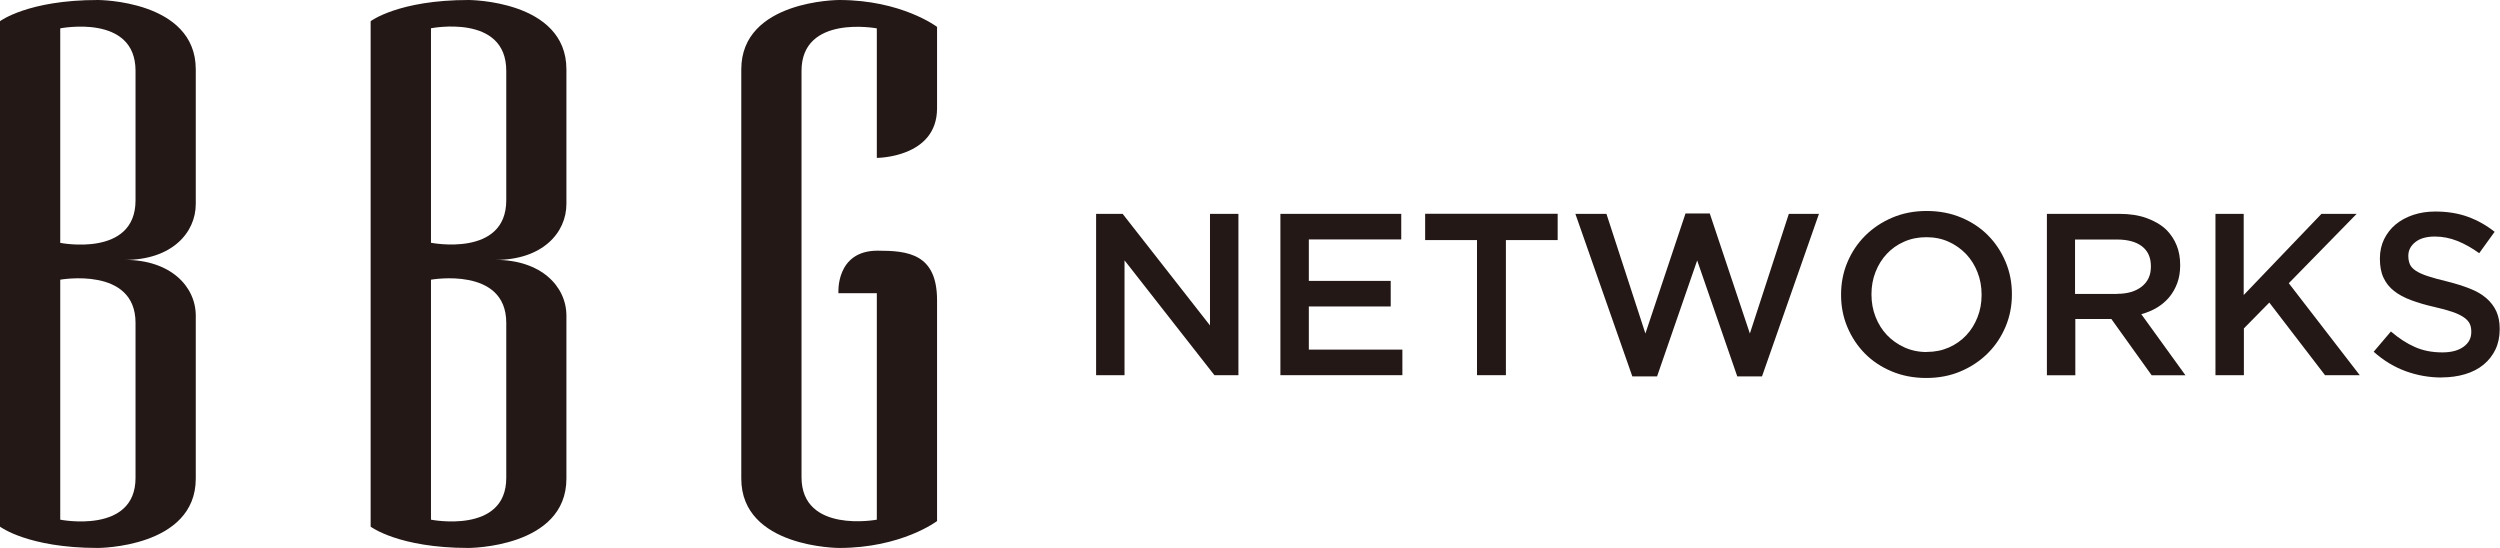
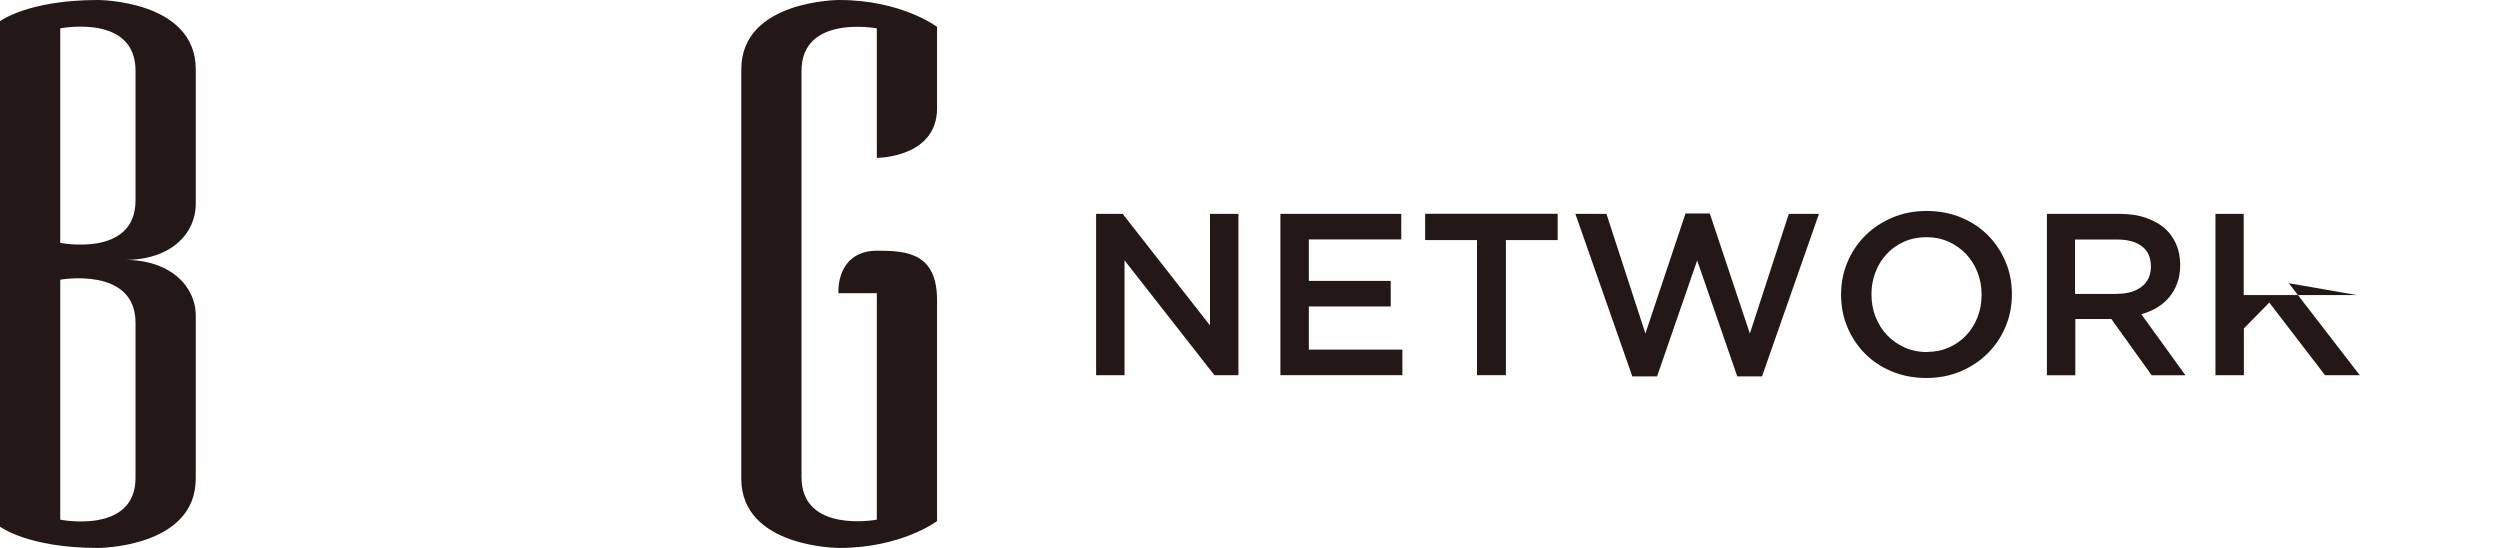
<svg xmlns="http://www.w3.org/2000/svg" width="292" height="64" viewBox="0 0 292 64" fill="none">
  <g clip-path="url(#clip0_4100_1667)">
    <path d="M128.025 24.979H131.125L141.327 38.011V24.979H144.647V43.821H141.844L131.345 30.409V43.821H128.025V24.979Z" fill="#231815" />
    <path d="M149.551 24.979H163.666V27.965H152.871V32.809H162.435V35.795H152.871V40.835H163.798V43.821H149.551V24.979Z" fill="#231815" />
    <path d="M172.503 28.041H166.457V24.968H181.935V28.041H175.889V43.821H172.514V28.041H172.503Z" fill="#231815" />
    <path d="M184.004 24.979H187.632L192.183 38.956L196.866 24.936H199.702L204.385 38.956L208.936 24.979H212.454L205.803 43.963H202.912L198.229 30.42L193.546 43.963H190.655L184.004 24.979Z" fill="#231815" />
    <path d="M224.986 44.147C223.513 44.147 222.172 43.887 220.951 43.376C219.731 42.866 218.687 42.171 217.818 41.291C216.95 40.411 216.268 39.38 215.774 38.207C215.279 37.034 215.037 35.785 215.037 34.449V34.395C215.037 33.07 215.279 31.81 215.774 30.637C216.268 29.464 216.95 28.432 217.84 27.542C218.731 26.651 219.786 25.945 221.006 25.424C222.227 24.903 223.568 24.642 225.041 24.642C226.514 24.642 227.855 24.903 229.075 25.413C230.296 25.924 231.34 26.619 232.208 27.498C233.077 28.378 233.758 29.41 234.253 30.583C234.748 31.756 234.99 33.015 234.99 34.34V34.395C234.99 35.72 234.748 36.969 234.253 38.152C233.758 39.325 233.077 40.357 232.186 41.248C231.296 42.138 230.241 42.844 229.02 43.365C227.8 43.887 226.459 44.147 224.986 44.147ZM225.041 41.106C225.986 41.106 226.844 40.933 227.635 40.585C228.416 40.237 229.097 39.76 229.658 39.162C230.219 38.565 230.658 37.859 230.977 37.045C231.296 36.241 231.45 35.372 231.45 34.46V34.406C231.45 33.493 231.296 32.624 230.977 31.81C230.658 30.995 230.219 30.29 229.647 29.681C229.075 29.084 228.394 28.595 227.602 28.237C226.811 27.878 225.942 27.705 224.997 27.705C224.051 27.705 223.194 27.878 222.403 28.226C221.611 28.573 220.94 29.051 220.38 29.649C219.819 30.246 219.379 30.952 219.061 31.767C218.742 32.57 218.588 33.439 218.588 34.351V34.406C218.588 35.318 218.742 36.187 219.061 37.001C219.379 37.816 219.819 38.522 220.391 39.13C220.962 39.727 221.644 40.216 222.435 40.574C223.227 40.933 224.095 41.117 225.041 41.117V41.106Z" fill="#231815" />
    <path d="M239.045 24.979H247.554C248.752 24.979 249.818 25.141 250.742 25.478C251.665 25.815 252.446 26.271 253.061 26.868C253.567 27.39 253.963 27.987 254.237 28.671C254.512 29.355 254.644 30.105 254.644 30.93V30.984C254.644 31.755 254.534 32.45 254.303 33.069C254.073 33.688 253.765 34.231 253.369 34.709C252.973 35.187 252.49 35.589 251.94 35.926C251.379 36.262 250.775 36.512 250.104 36.697L255.26 43.832H251.313L246.608 37.262H242.398V43.832H239.078V24.989L239.045 24.979ZM247.29 34.318C248.488 34.318 249.444 34.036 250.159 33.471C250.874 32.907 251.225 32.136 251.225 31.158V31.104C251.225 30.072 250.874 29.301 250.181 28.769C249.488 28.237 248.51 27.976 247.257 27.976H242.365V34.329H247.29V34.318Z" fill="#231815" />
-     <path d="M258.744 24.979H262.064V34.46L271.144 24.979H275.256L267.33 33.08L275.619 43.821H271.562L265.054 35.339L262.086 38.358V43.821H258.766V24.979H258.744Z" fill="#231815" />
-     <path d="M285.205 44.093C283.732 44.093 282.325 43.843 280.984 43.354C279.643 42.865 278.389 42.105 277.246 41.084L279.258 38.717C280.181 39.51 281.116 40.118 282.061 40.531C283.006 40.954 284.073 41.16 285.271 41.16C286.304 41.16 287.129 40.943 287.734 40.509C288.338 40.074 288.646 39.51 288.646 38.782V38.728C288.646 38.391 288.591 38.087 288.47 37.826C288.349 37.566 288.129 37.316 287.811 37.088C287.492 36.86 287.052 36.642 286.502 36.447C285.942 36.252 285.227 36.056 284.326 35.85C283.303 35.622 282.402 35.35 281.61 35.057C280.819 34.764 280.159 34.405 279.621 33.982C279.082 33.558 278.675 33.048 278.389 32.429C278.104 31.821 277.972 31.082 277.972 30.224V30.17C277.972 29.366 278.137 28.617 278.455 27.954C278.785 27.281 279.225 26.705 279.797 26.227C280.368 25.75 281.05 25.38 281.841 25.109C282.644 24.837 283.512 24.707 284.458 24.707C285.854 24.707 287.118 24.913 288.228 25.315C289.35 25.717 290.394 26.303 291.372 27.075L289.569 29.573C288.701 28.943 287.832 28.465 286.986 28.128C286.129 27.791 285.271 27.628 284.392 27.628C283.413 27.628 282.644 27.846 282.105 28.28C281.566 28.715 281.292 29.236 281.292 29.866V29.92C281.292 30.278 281.358 30.593 281.478 30.876C281.599 31.158 281.841 31.408 282.171 31.625C282.512 31.853 282.974 32.059 283.567 32.255C284.161 32.45 284.908 32.657 285.821 32.874C286.821 33.124 287.712 33.406 288.481 33.71C289.251 34.014 289.899 34.384 290.405 34.829C290.911 35.263 291.306 35.785 291.57 36.36C291.834 36.947 291.966 37.62 291.966 38.391V38.445C291.966 39.325 291.801 40.118 291.471 40.813C291.141 41.508 290.669 42.105 290.075 42.594C289.481 43.083 288.767 43.452 287.931 43.702C287.096 43.952 286.184 44.082 285.183 44.082L285.205 44.093Z" fill="#231815" />
+     <path d="M258.744 24.979H262.064V34.46H275.256L267.33 33.08L275.619 43.821H271.562L265.054 35.339L262.086 38.358V43.821H258.766V24.979H258.744Z" fill="#231815" />
    <path d="M0 2.476C0 2.476 3.254 0 11.433 0C11.433 0 22.866 0 22.866 8.102V23.817C22.866 27.205 20.052 30.355 14.599 30.355C19.876 30.355 22.866 33.417 22.866 36.882V55.898C22.866 64 11.433 64 11.433 64C3.254 64 0 61.513 0 61.513V2.476ZM15.83 8.265C15.83 1.575 7.036 3.312 7.036 3.312V28.367C7.036 28.367 15.83 30.105 15.83 23.404V8.265ZM15.83 37.707C15.83 31.093 7.036 32.668 7.036 32.668V60.699C7.036 60.699 15.83 62.436 15.83 55.822V37.718V37.707Z" fill="#231815" />
-     <path d="M43.291 2.476C43.291 2.476 46.545 0 54.724 0C54.724 0 66.157 0 66.157 8.102V23.817C66.157 27.205 63.343 30.355 57.89 30.355C63.167 30.355 66.157 33.417 66.157 36.882V55.898C66.157 64 54.724 64 54.724 64C46.545 64 43.291 61.513 43.291 61.513V2.476ZM59.132 8.265C59.132 1.564 50.338 3.302 50.338 3.302V28.356C50.338 28.356 59.132 30.094 59.132 23.393V8.265ZM59.132 37.707C59.132 31.093 50.338 32.668 50.338 32.668V60.699C50.338 60.699 59.132 62.436 59.132 55.822V37.718V37.707Z" fill="#231815" />
    <path d="M86.582 8.102C86.582 0 98.015 0 98.015 0C105.314 0 109.448 3.139 109.448 3.139V12.652C109.448 18.441 102.412 18.441 102.412 18.441V3.312C102.412 3.312 93.618 1.662 93.618 8.276V55.735C93.618 62.349 102.412 60.699 102.412 60.699V34.243H97.927C97.927 34.243 97.575 29.279 102.5 29.279C106.018 29.279 109.448 29.616 109.448 35.068V60.861C109.448 60.861 105.314 64 98.015 64C98.015 64 86.582 64 86.582 55.898V8.102Z" fill="#231815" />
  </g>
  <defs>
    <clipPath id="clip0_4100_1667">
      <rect width="292" height="64" fill="white" />
    </clipPath>
  </defs>
</svg>